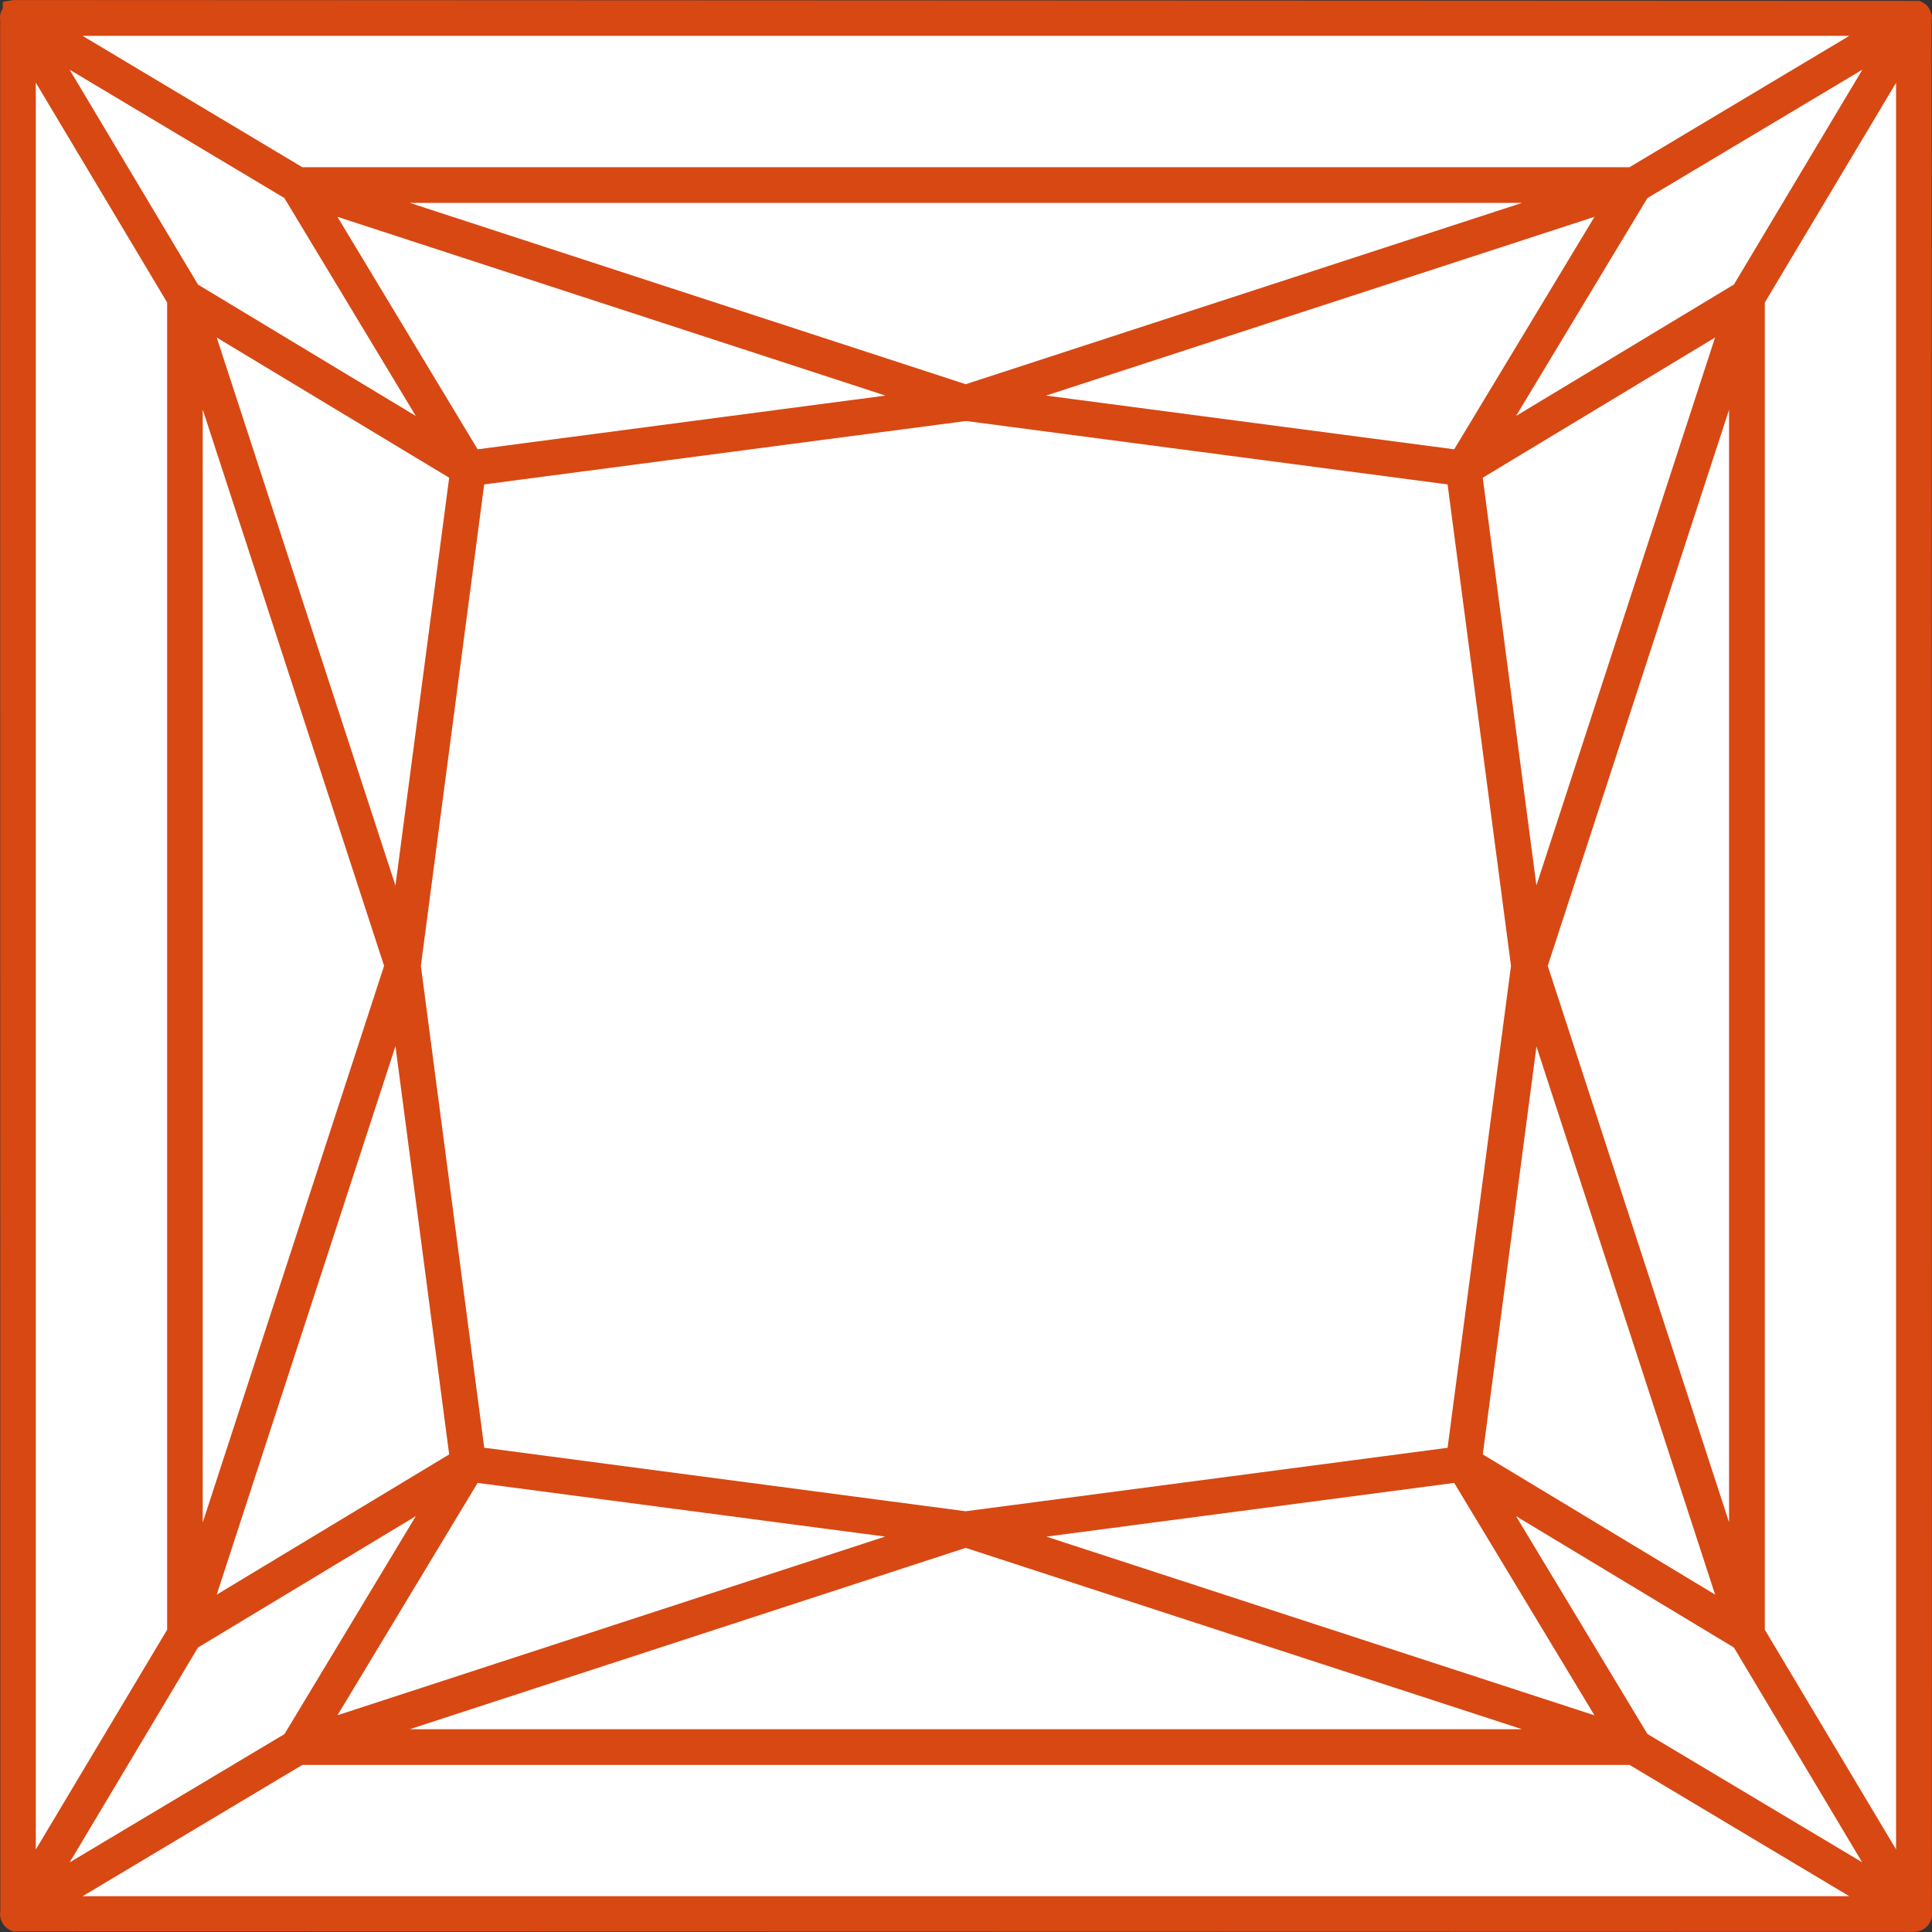
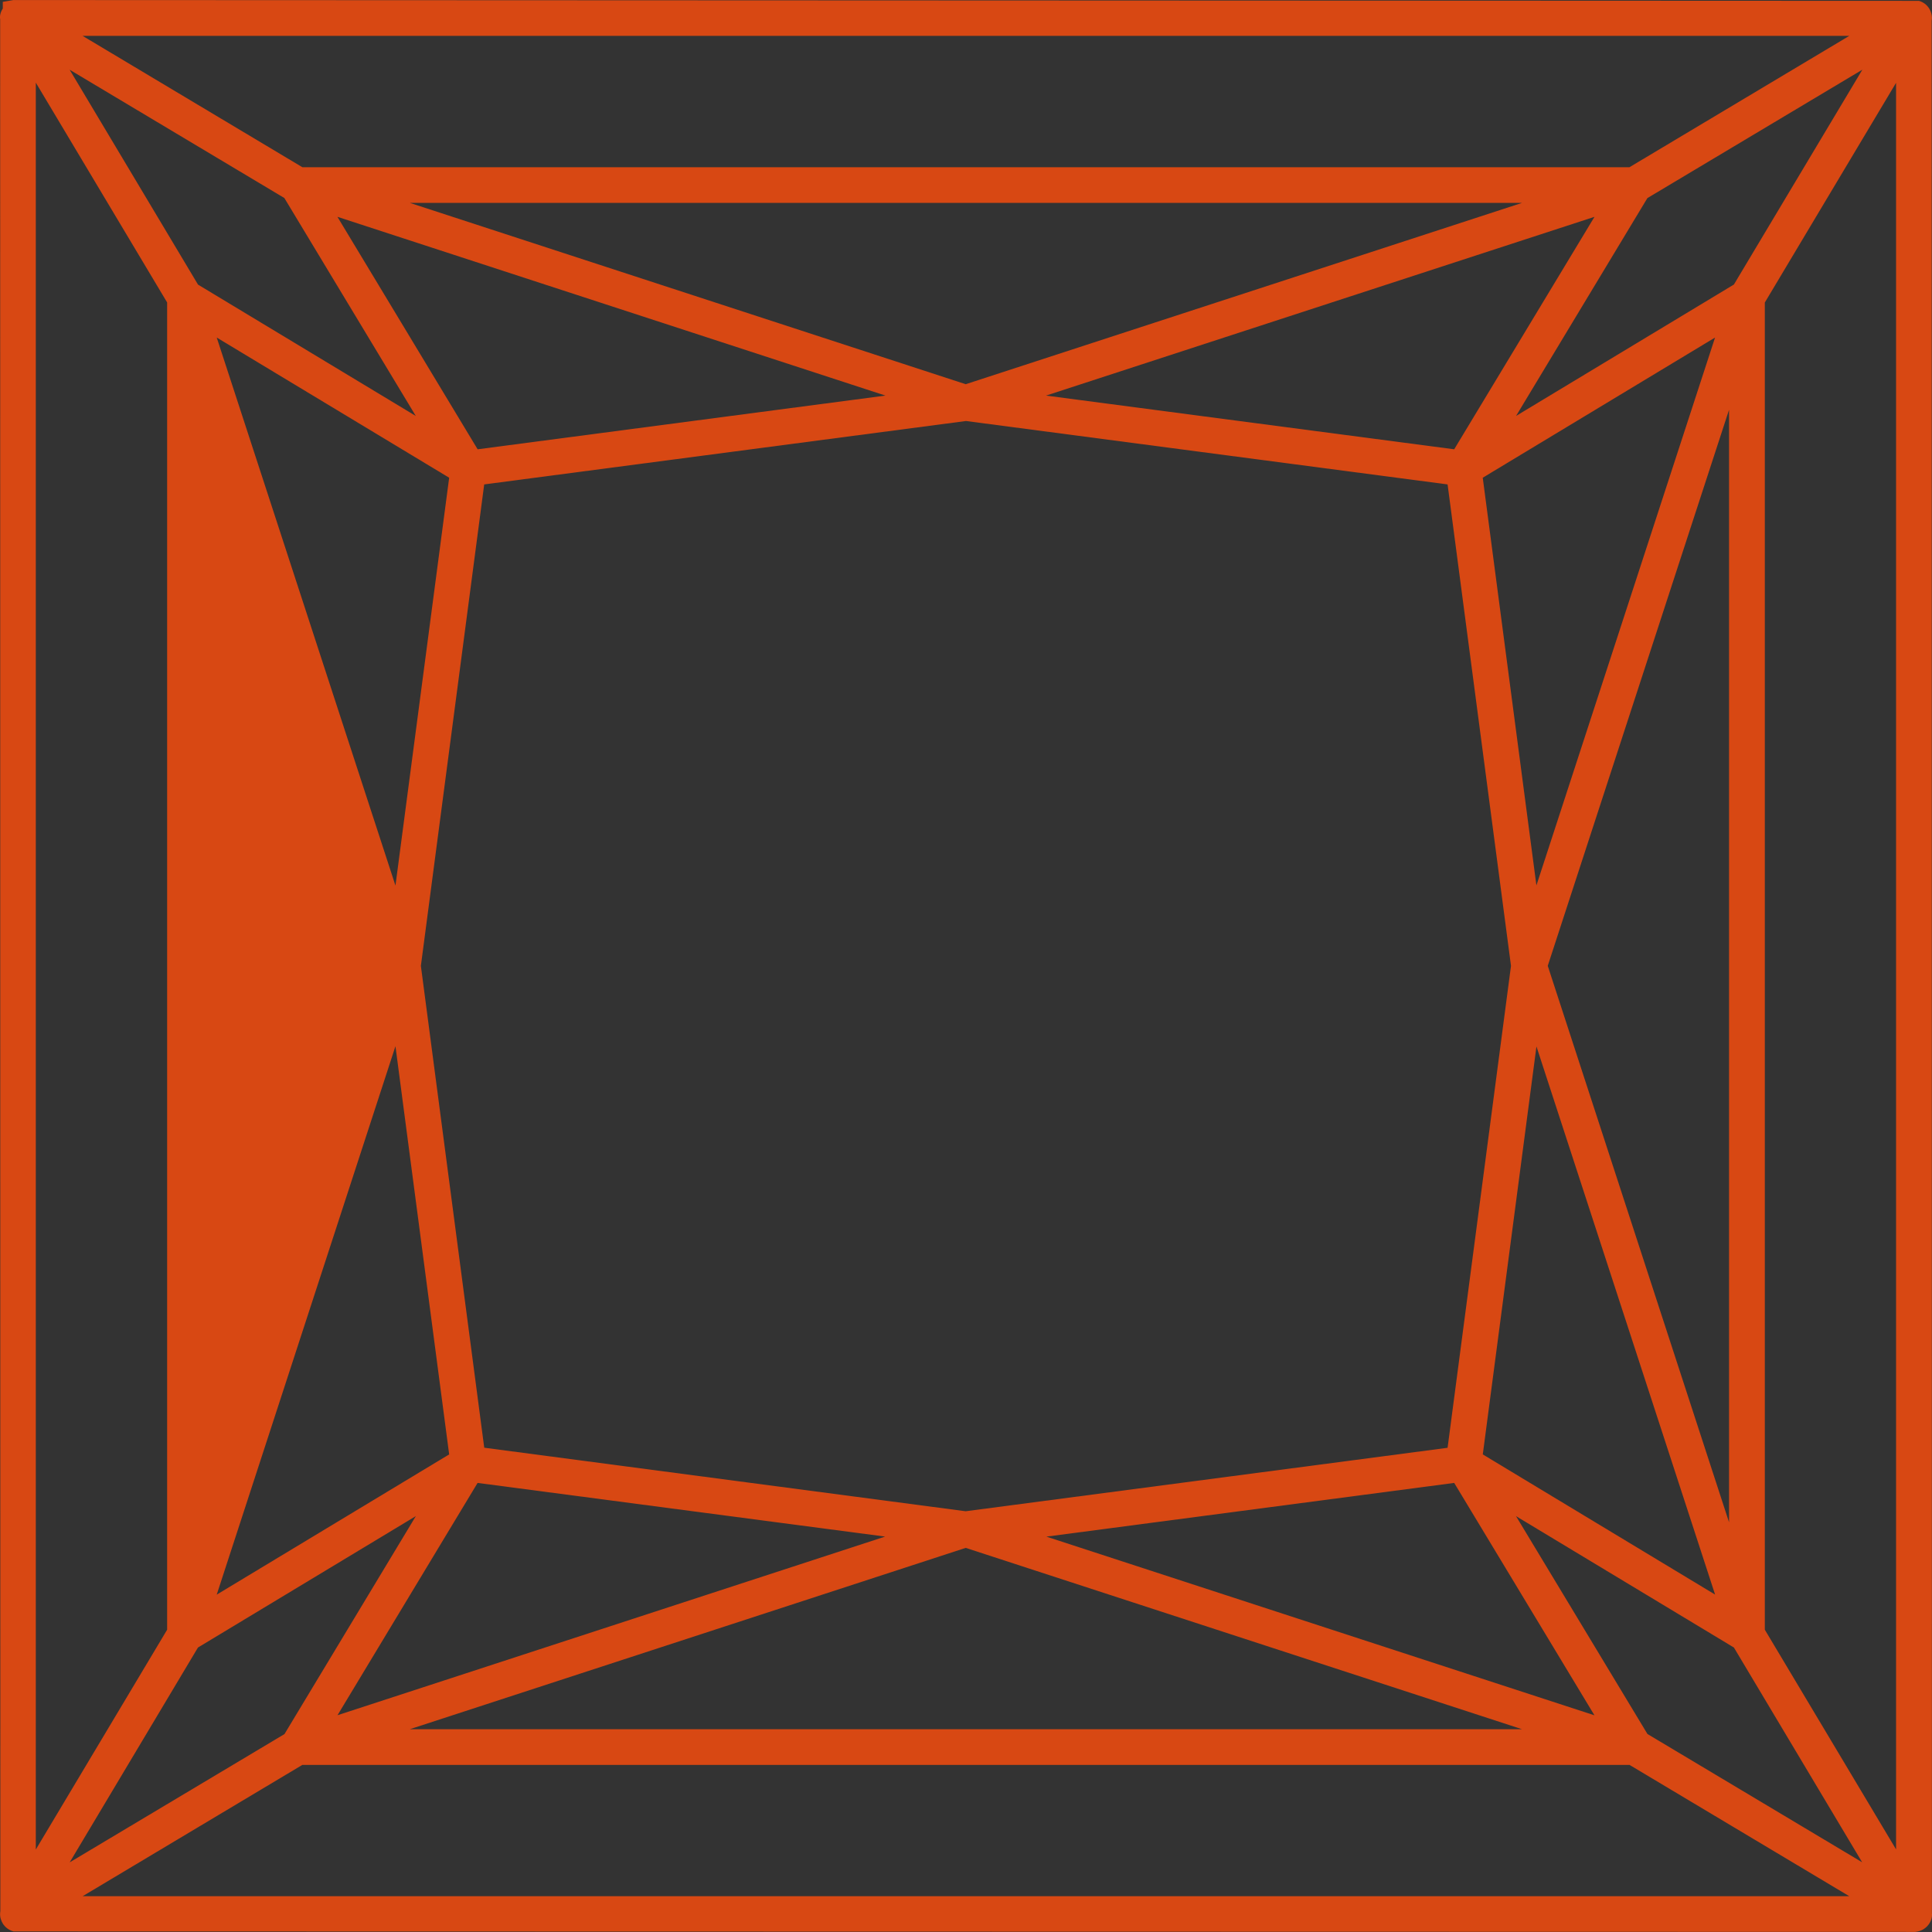
<svg xmlns="http://www.w3.org/2000/svg" version="1.1" id="Layer_1" x="0px" y="0px" viewBox="0 0 45 45" style="enable-background:new 0 0 45 45;" xml:space="preserve">
  <rect x="0" y="0" width="45" height="45" fill="#333333" stroke="none" />
  <style type="text/css">
	.st0{fill:#FFFFFF;}
	.st1{fill:#D84813;}
</style>
-   <path class="st0" d="M0.312,44.217c-0.011,0.064-0.007,0.129,0.01,0.181c0.012,0.042,0.03,0.081,0.057,0.121l0.046,0.054  c0.052,0.053,0.117,0.091,0.192,0.111l43.689,0.01l0.025-0.003c0.224-0.026,0.386-0.231,0.362-0.429L44.686,0.784  c0.033-0.207-0.092-0.405-0.292-0.46L0.799,0.306c-0.273,0-0.494,0.221-0.493,0.493L0.312,44.217z" />
-   <path class="st1" d="M44.992,0.486c0.034-0.21-0.094-0.41-0.296-0.466L0.312,0.001L0.065,0.043v0.156  c-0.054,0.082-0.076,0.177-0.061,0.25l0.004,44.065c-0.011,0.065-0.007,0.13,0.01,0.183c0.012,0.042,0.031,0.082,0.057,0.123  l0.047,0.055c0.053,0.054,0.119,0.092,0.195,0.112l44.289,0.01l0.025-0.003c0.227-0.026,0.391-0.234,0.367-0.435L44.992,0.486z   M0.834,43.079V1.925l3.059,5.12v30.914L0.834,43.079z M8.946,22.496L4.722,35.462V9.539L8.946,22.496z M36.05,22.496l4.223-12.952  v25.913L36.05,22.496z M39.948,37.141l-5.411-3.265l1.25-9.502L39.948,37.141z M35.786,20.623l-1.25-9.496l5.411-3.265  L35.786,20.623z M9.544,4.725h25.909l-12.96,4.224L9.544,4.725z M22.5,9.806l11.217,1.477l1.477,11.214l-1.477,11.225l-11.225,1.478  L11.279,33.72L9.803,22.497l1.475-11.214L22.5,9.806z M22.493,36.053l12.959,4.224H9.544L22.493,36.053z M20.616,35.79L7.861,39.951  l3.263-5.411L20.616,35.79z M24.372,35.791l9.499-1.251l3.267,5.413L24.372,35.791z M24.364,9.214L37.139,5.05l-3.268,5.415  L24.364,9.214z M20.624,9.214l-9.499,1.251L7.859,5.05L20.624,9.214z M9.211,24.368l1.251,9.508l-5.414,3.266L9.211,24.368z   M5.048,7.862l5.414,3.265l-1.251,9.5L5.048,7.862z M9.686,35.313l-3.06,5.077l-5.003,2.988l2.988-5.004L9.686,35.313z   M7.042,41.108h30.913l5.118,3.058H1.925L7.042,41.108z M40.386,38.374l2.987,5.002l-5.001-2.988l-3.061-5.074L40.386,38.374z   M40.386,6.627l-5.074,3.061l3.059-5.074l5.007-2.991L40.386,6.627z M37.953,3.895H7.043l-5.12-3.06h41.151L37.953,3.895z   M4.612,6.629l-2.99-5.005l5.001,2.988l3.062,5.077L4.612,6.629z M41.106,37.959V7.046l3.057-5.117v41.147L41.106,37.959z" />
+   <path class="st1" d="M44.992,0.486c0.034-0.21-0.094-0.41-0.296-0.466L0.312,0.001L0.065,0.043v0.156  c-0.054,0.082-0.076,0.177-0.061,0.25l0.004,44.065c-0.011,0.065-0.007,0.13,0.01,0.183c0.012,0.042,0.031,0.082,0.057,0.123  l0.047,0.055c0.053,0.054,0.119,0.092,0.195,0.112l44.289,0.01l0.025-0.003c0.227-0.026,0.391-0.234,0.367-0.435L44.992,0.486z   M0.834,43.079V1.925l3.059,5.12v30.914L0.834,43.079z M8.946,22.496L4.722,35.462L8.946,22.496z M36.05,22.496l4.223-12.952  v25.913L36.05,22.496z M39.948,37.141l-5.411-3.265l1.25-9.502L39.948,37.141z M35.786,20.623l-1.25-9.496l5.411-3.265  L35.786,20.623z M9.544,4.725h25.909l-12.96,4.224L9.544,4.725z M22.5,9.806l11.217,1.477l1.477,11.214l-1.477,11.225l-11.225,1.478  L11.279,33.72L9.803,22.497l1.475-11.214L22.5,9.806z M22.493,36.053l12.959,4.224H9.544L22.493,36.053z M20.616,35.79L7.861,39.951  l3.263-5.411L20.616,35.79z M24.372,35.791l9.499-1.251l3.267,5.413L24.372,35.791z M24.364,9.214L37.139,5.05l-3.268,5.415  L24.364,9.214z M20.624,9.214l-9.499,1.251L7.859,5.05L20.624,9.214z M9.211,24.368l1.251,9.508l-5.414,3.266L9.211,24.368z   M5.048,7.862l5.414,3.265l-1.251,9.5L5.048,7.862z M9.686,35.313l-3.06,5.077l-5.003,2.988l2.988-5.004L9.686,35.313z   M7.042,41.108h30.913l5.118,3.058H1.925L7.042,41.108z M40.386,38.374l2.987,5.002l-5.001-2.988l-3.061-5.074L40.386,38.374z   M40.386,6.627l-5.074,3.061l3.059-5.074l5.007-2.991L40.386,6.627z M37.953,3.895H7.043l-5.12-3.06h41.151L37.953,3.895z   M4.612,6.629l-2.99-5.005l5.001,2.988l3.062,5.077L4.612,6.629z M41.106,37.959V7.046l3.057-5.117v41.147L41.106,37.959z" />
</svg>